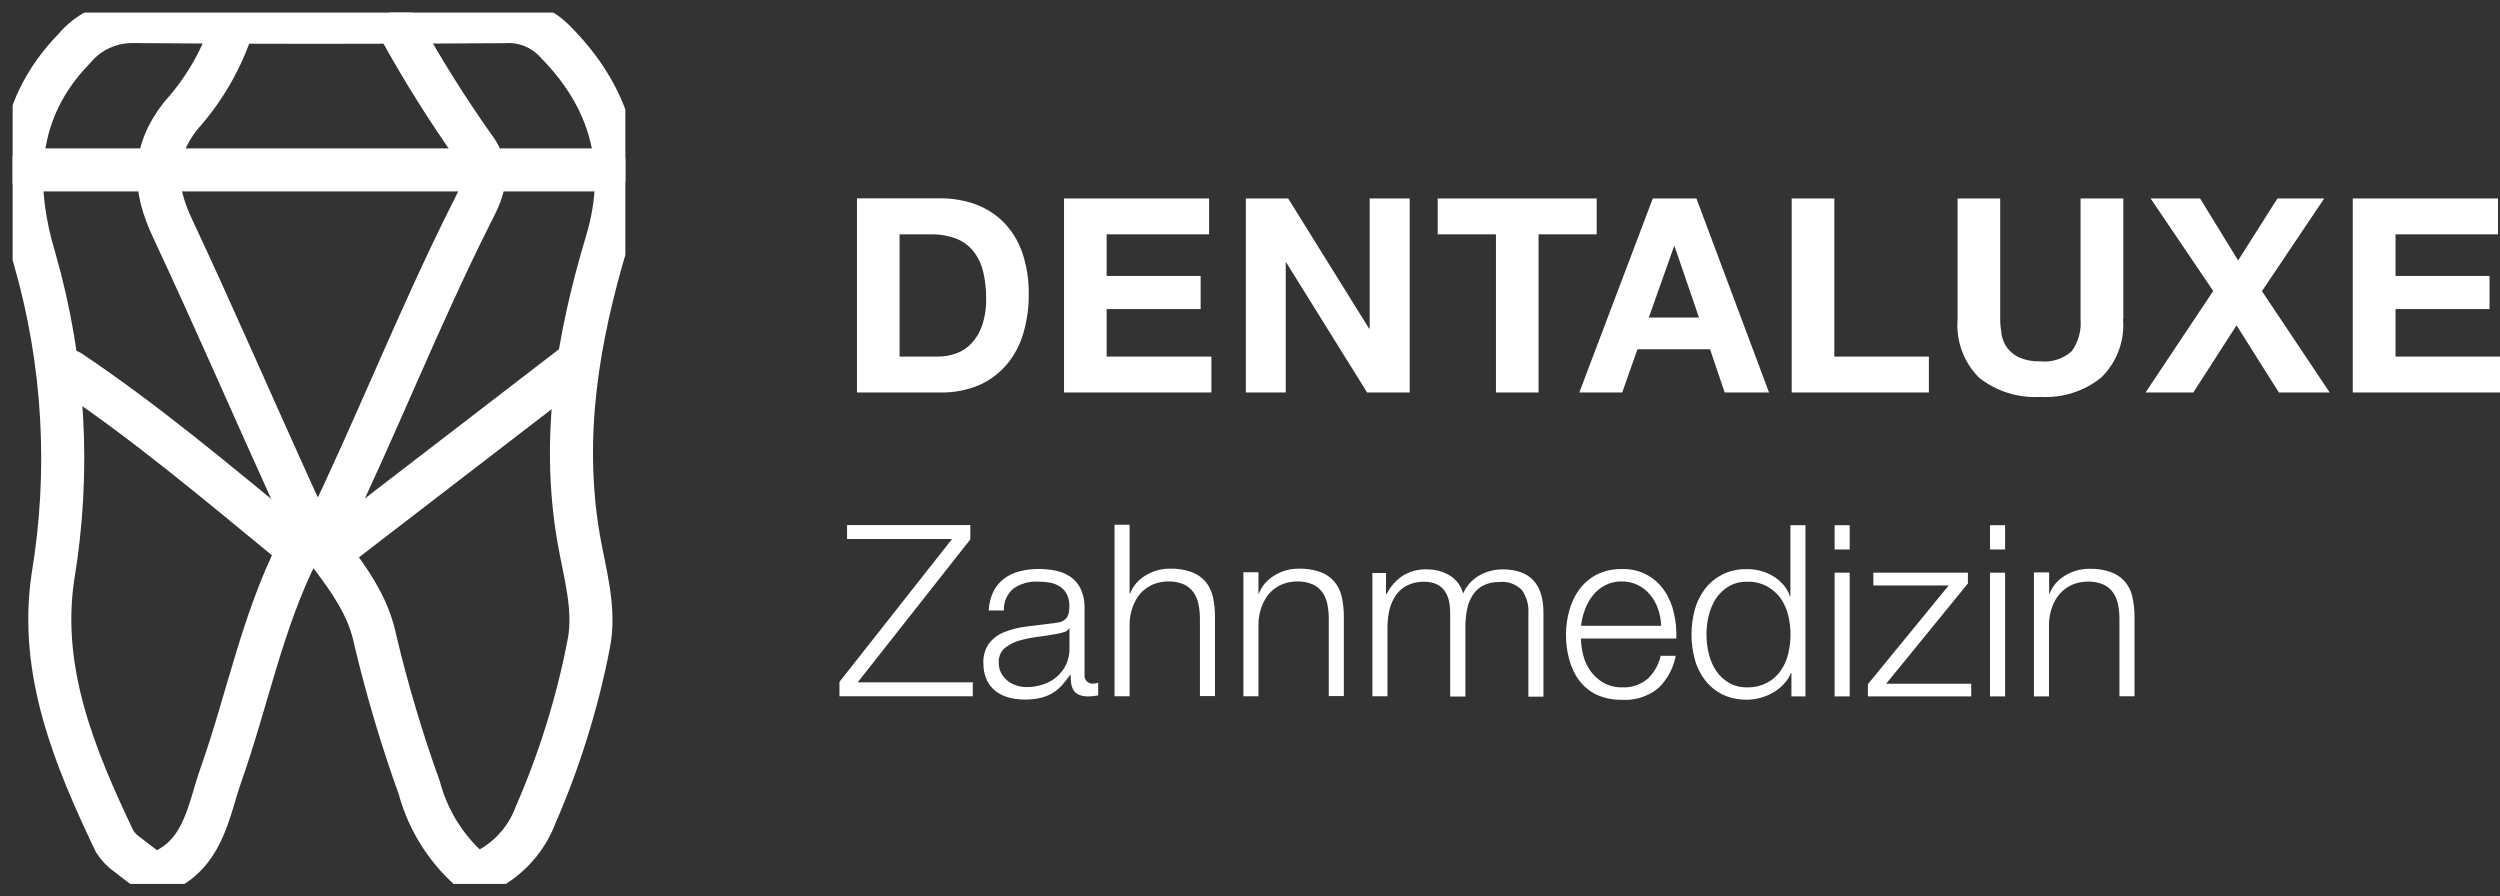
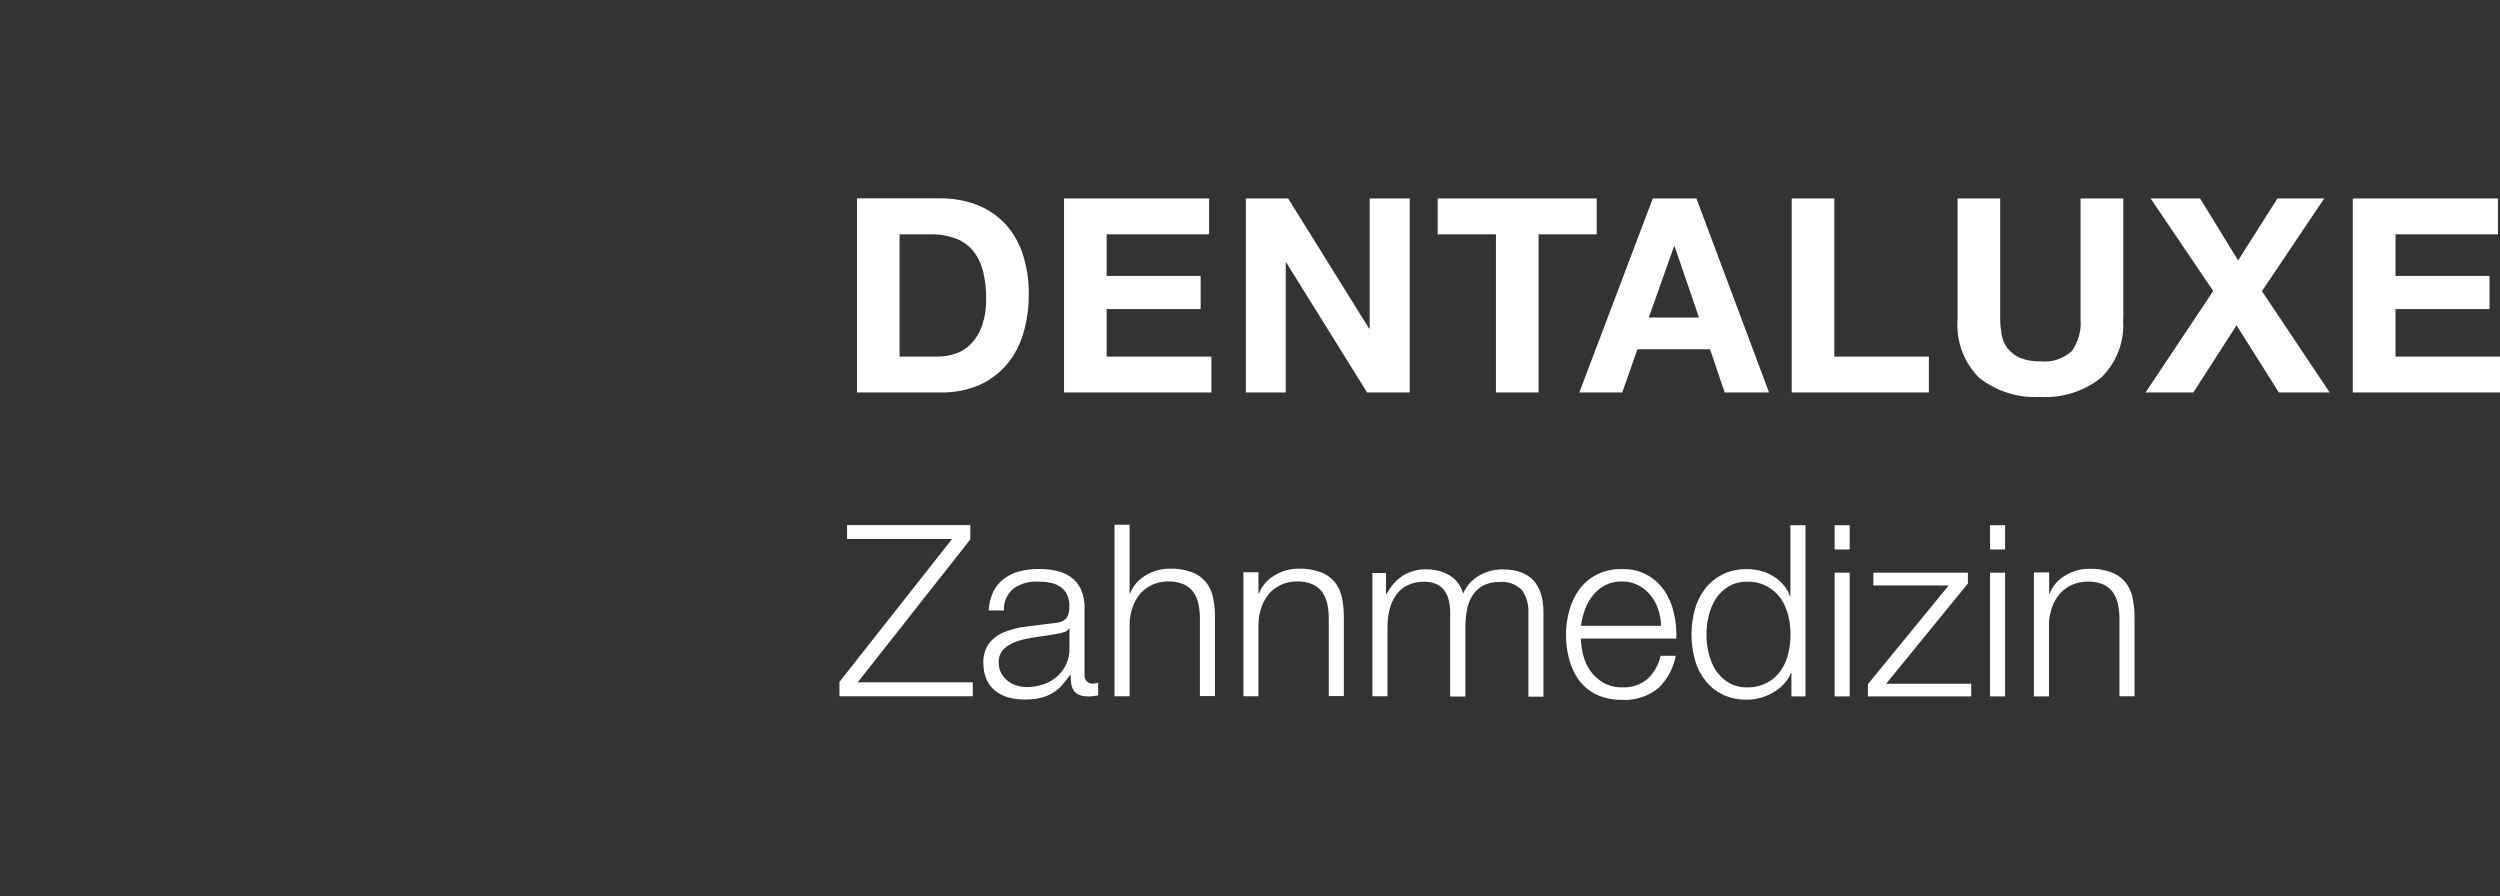
<svg xmlns="http://www.w3.org/2000/svg" id="Ebene_1" viewBox="0 0 174.22 62.47">
  <rect x="0" y="0" width="174.22" height="62.47" fill="#333333" stroke="none" />
  <defs>
    <style>.cls-1,.cls-2{fill:none;}.cls-3{clip-path:url(#clippath);}.cls-4{fill:#fff;}.cls-2{stroke:#fff;stroke-linecap:round;stroke-linejoin:round;stroke-width:3px;}</style>
    <clipPath id="clippath">
-       <rect class="cls-1" x=".88" y=".88" width="42.7" height="60.72" />
-     </clipPath>
+       </clipPath>
  </defs>
  <g id="Gruppe_6">
    <g id="Gruppe_2">
      <g class="cls-3">
        <g id="Gruppe_1">
          <path id="Pfad_1" class="cls-2" d="M16.09,2.16c-.76,2.18-1.94,4.18-3.48,5.89-2.06,2.59-1.9,5.07-.59,7.85,2.94,6.28,5.7,12.66,8.57,18.97,1.52,3.34,4.76,5.76,5.56,9.72,.83,3.49,1.85,6.93,3.07,10.31,.64,2.39,2.03,4.52,3.96,6.07,1.92-.74,3.43-2.26,4.15-4.19,1.66-3.81,2.9-7.79,3.69-11.87,.51-2.49-.3-5.05-.71-7.46-1.2-7.12-.04-13.87,1.98-20.62,1.61-5.39,.28-10.09-3.72-14.05-.91-.9-2.16-1.36-3.44-1.27-8.63,.05-17.27,.07-25.9-.01-1.57,0-3.07,.69-4.07,1.9C.99,7.69,.86,12.85,2.42,18.06c2.07,7.21,2.5,14.79,1.26,22.19-.96,6.57,1.54,12.57,4.31,18.39,.24,.37,.55,.69,.92,.94,.58,.47,1.19,.9,1.82,1.38,3.46-1.15,3.75-4.37,4.68-7,1.83-5.18,2.86-10.63,5.36-15.58,.17-.24,.38-.45,.61-.63" />
          <path id="Pfad_2" class="cls-2" d="M27.95,2.16c1.54,2.78,3.23,5.47,5.06,8.06,1.43,1.83,.4,3.53-.18,4.68-3.66,7.29-6.63,14.88-10.18,22.21" />
-           <line id="Linie_1" class="cls-2" x1="42.3" y1="11.84" x2="2.05" y2="11.84" />
-           <path id="Pfad_3" class="cls-2" d="M39.81,25.57l-16.23,12.48" />
          <path id="Pfad_4" class="cls-2" d="M20.15,37.74c-4.99-4.09-9.92-8.26-15.29-11.86" />
        </g>
      </g>
    </g>
    <path id="Pfad_7" class="cls-4" d="M62.69,24.85v-8.52h2.12c.63-.02,1.26,.09,1.85,.31,.47,.19,.89,.5,1.2,.9,.32,.42,.54,.9,.66,1.41,.14,.61,.21,1.23,.2,1.85,.02,.64-.08,1.28-.28,1.89-.16,.47-.42,.9-.76,1.26-.3,.31-.67,.55-1.08,.69-.4,.14-.82,.21-1.25,.21h-2.66Zm-2.97-11.02v13.52h5.83c.93,.02,1.85-.16,2.7-.52,.74-.33,1.39-.82,1.91-1.43,.53-.63,.92-1.37,1.15-2.16,.26-.89,.39-1.8,.38-2.73,.02-1-.14-1.99-.46-2.94-.28-.78-.71-1.49-1.29-2.08-.55-.56-1.22-.98-1.95-1.25-.78-.28-1.6-.42-2.43-.42h-5.83Zm14.43,0v13.52h10.27v-2.5h-7.3v-3.31h6.55v-2.31h-6.55v-2.9h7.14v-2.5h-10.11Zm12.67,0v13.52h2.78v-9.05h.04l5.63,9.05h2.97V13.83h-2.79v9.07h-.04l-5.64-9.07h-2.95Zm17.43,2.5v11.02h2.97v-11.02h4.05v-2.5h-11.08v2.5h4.06Zm10.65,5.8l1.76-4.96h.04l1.7,4.96h-3.5Zm.28-8.3l-5.12,13.52h2.99l1.06-3.01h5.06l1.02,3.01h3.09l-5.06-13.52h-3.05Zm9.68,0v13.52h9.56v-2.5h-6.59V13.83h-2.97Zm23.11,8.41V13.83h-2.98v8.41c.07,.79-.15,1.58-.61,2.23-.6,.54-1.4,.8-2.2,.71-.5,.02-.99-.07-1.45-.26-.33-.15-.62-.38-.84-.66-.21-.28-.34-.6-.4-.94-.06-.36-.1-.72-.1-1.08V13.83h-2.97v8.41c-.12,1.52,.43,3.02,1.51,4.09,1.21,.95,2.72,1.42,4.25,1.33,1.53,.09,3.04-.38,4.24-1.34,1.09-1.06,1.66-2.56,1.53-4.08h0Zm6.27-1.97l-4.72,7.08h3.33l3.01-4.68,2.95,4.68h3.54l-4.72-7.06,4.34-6.46h-3.26l-2.74,4.32-2.65-4.32h-3.45l4.36,6.44Zm9.72-6.44v13.52h10.27v-2.5h-7.29v-3.31h6.55v-2.31h-6.55v-2.9h7.14v-2.5h-10.11ZM59.03,36.59v.97h7.32l-7.85,9.96v1h9.29v-.97h-8.02l7.85-9.96v-1h-8.59Zm9.88,5.95h1.05c-.03-.59,.22-1.15,.67-1.53,.48-.33,1.05-.5,1.64-.48,.29,0,.59,.02,.88,.07,.26,.04,.5,.14,.72,.28,.21,.13,.37,.32,.48,.54,.13,.27,.19,.57,.17,.88,0,.19-.02,.39-.09,.57-.05,.14-.14,.25-.26,.34-.12,.09-.27,.15-.42,.17-.17,.03-.36,.06-.59,.08-.57,.07-1.13,.14-1.68,.21-.51,.06-1.01,.19-1.49,.38-.42,.16-.78,.43-1.06,.78-.29,.41-.43,.91-.4,1.41,0,.39,.07,.77,.23,1.13,.14,.31,.35,.58,.62,.79,.27,.21,.59,.36,.92,.45,.37,.1,.75,.14,1.13,.14,.37,0,.74-.03,1.1-.12,.29-.07,.56-.18,.82-.33,.24-.15,.46-.33,.65-.54,.21-.23,.4-.48,.58-.74h.03c0,.2,.01,.41,.04,.61,.02,.17,.08,.33,.17,.48,.09,.14,.22,.24,.38,.31,.2,.08,.42,.12,.64,.11,.12,0,.24,0,.36-.02,.09-.01,.2-.03,.33-.05v-.89c-.11,.05-.22,.07-.33,.07-.3,.04-.58-.18-.62-.48,0-.05,0-.1,0-.16v-4.58c.02-.49-.08-.97-.28-1.41-.17-.34-.42-.63-.74-.84-.31-.2-.66-.34-1.02-.41-.37-.07-.75-.11-1.14-.11-.46,0-.92,.05-1.37,.17-.39,.1-.76,.28-1.08,.52-.31,.24-.56,.55-.73,.9-.19,.41-.3,.85-.32,1.31h0Zm5.62,1.27v1.37c.02,.76-.31,1.49-.89,1.99-.28,.24-.61,.42-.96,.53-.37,.12-.76,.19-1.15,.18-.24,0-.49-.04-.72-.12-.23-.07-.44-.19-.62-.34-.18-.15-.32-.33-.43-.53-.11-.22-.16-.46-.16-.71-.02-.37,.11-.72,.38-.98,.28-.24,.61-.42,.96-.53,.42-.13,.86-.22,1.3-.28,.47-.06,.93-.13,1.38-.21,.17-.03,.34-.07,.5-.12,.16-.03,.3-.13,.38-.27h.03Zm3.14-7.22v11.93h1.05v-5.03c0-.4,.08-.8,.21-1.18,.12-.34,.3-.66,.53-.94,.23-.26,.52-.47,.84-.62,.36-.16,.74-.23,1.13-.23,.36-.01,.73,.06,1.06,.2,.27,.12,.5,.31,.68,.55,.17,.25,.29,.53,.35,.83,.07,.34,.1,.68,.1,1.03v5.38h1.05v-5.55c0-.47-.05-.93-.15-1.39-.09-.38-.26-.74-.52-1.05-.27-.3-.6-.53-.98-.66-.49-.17-1-.25-1.51-.23-.6,0-1.18,.16-1.69,.48-.49,.29-.87,.73-1.07,1.26h-.03v-4.8h-1.05Zm8.98,3.31v8.62h1.05v-5.03c0-.4,.08-.8,.21-1.18,.12-.34,.3-.66,.53-.94,.23-.26,.52-.47,.84-.62,.36-.16,.74-.23,1.13-.23,.36-.01,.73,.06,1.06,.2,.27,.12,.5,.31,.68,.55,.17,.25,.29,.53,.35,.83,.07,.34,.1,.68,.1,1.03v5.38h1.05v-5.55c0-.47-.05-.93-.15-1.39-.09-.38-.26-.74-.52-1.05-.27-.3-.6-.53-.98-.66-.49-.17-1-.25-1.51-.23-.6,0-1.18,.16-1.69,.48-.49,.29-.87,.73-1.07,1.26h-.03v-1.49h-1.05Zm8.99,0v8.62h1.05v-4.81c0-.43,.05-.85,.15-1.26,.09-.36,.25-.7,.46-1,.21-.29,.48-.52,.8-.67,.36-.17,.76-.25,1.16-.24,.29,0,.58,.05,.85,.17,.22,.1,.42,.26,.56,.46,.14,.21,.25,.44,.3,.69,.06,.27,.09,.55,.09,.83v5.85h1.06v-4.88c0-.39,.04-.78,.11-1.16,.06-.35,.19-.69,.38-.99,.18-.29,.42-.53,.72-.69,.35-.18,.74-.27,1.14-.26,.59-.07,1.17,.14,1.59,.56,.33,.48,.49,1.05,.45,1.63v5.8h1.05v-5.85c0-2.02-.95-3.02-2.86-3.02-.56,0-1.11,.14-1.6,.42-.51,.29-.91,.73-1.14,1.27-.13-.53-.47-.99-.94-1.27-.47-.28-1-.42-1.55-.42-.61-.03-1.21,.13-1.73,.45-.47,.32-.84,.75-1.1,1.25h-.05v-1.45h-.97Zm20.12,3.71h-5.58c.04-.39,.14-.78,.28-1.15,.13-.36,.32-.69,.56-.99,.23-.28,.52-.52,.85-.69,.36-.18,.75-.27,1.15-.26,.39,0,.78,.08,1.14,.26,.33,.17,.62,.4,.85,.69,.24,.29,.42,.62,.54,.98,.13,.37,.2,.76,.21,1.15h0Zm-5.58,.89h6.64c.02-.6-.03-1.2-.17-1.78-.12-.55-.34-1.08-.66-1.55-.66-.99-1.78-1.56-2.97-1.51-.61-.02-1.22,.12-1.76,.39-.48,.25-.89,.6-1.21,1.04-.32,.44-.55,.94-.69,1.46-.15,.54-.23,1.11-.23,1.67,0,.59,.07,1.18,.23,1.75,.14,.52,.37,1.02,.69,1.45,.32,.42,.73,.76,1.21,.99,.55,.25,1.16,.37,1.76,.36,.91,.06,1.82-.23,2.53-.8,.64-.61,1.07-1.41,1.23-2.27h-1.05c-.14,.61-.45,1.17-.9,1.6-.5,.42-1.15,.64-1.8,.6-.45,.01-.89-.1-1.29-.32-.35-.2-.65-.48-.89-.8-.24-.33-.41-.7-.51-1.09-.1-.38-.16-.78-.17-1.17h0Zm15.64,4.03v-11.93h-1.05v4.95h-.03c-.1-.3-.27-.58-.48-.82-.2-.23-.44-.43-.71-.59-.27-.16-.56-.28-.86-.36-.31-.08-.63-.12-.94-.12-.59-.01-1.18,.11-1.71,.37-.47,.24-.89,.58-1.21,.99-.33,.43-.58,.93-.72,1.45-.31,1.14-.31,2.35,0,3.49,.14,.53,.39,1.02,.72,1.45,.32,.42,.74,.75,1.21,.99,.54,.25,1.12,.37,1.71,.36,.32,0,.64-.05,.94-.13,.31-.09,.61-.21,.89-.38,.28-.16,.53-.36,.74-.59,.21-.22,.38-.48,.49-.77h.03v1.64h.97Zm-6.9-4.31c0-.45,.05-.89,.16-1.33,.1-.42,.27-.82,.5-1.18,.23-.34,.53-.63,.88-.84,.39-.23,.84-.34,1.29-.33,.49-.02,.98,.1,1.41,.33,.37,.21,.69,.49,.94,.84,.24,.36,.42,.76,.52,1.18,.21,.87,.21,1.78,0,2.66-.1,.42-.27,.82-.52,1.18-.24,.35-.56,.64-.94,.84-.43,.23-.92,.34-1.41,.33-.45,.01-.9-.1-1.29-.33-.35-.21-.65-.5-.88-.84-.23-.36-.4-.76-.5-1.18-.11-.43-.16-.88-.16-1.33h0Zm8.93-7.62v1.69h1.05v-1.69h-1.05Zm0,3.31v8.62h1.05v-8.62h-1.05Zm3.59,7.74l5.7-6.99v-.75h-6.59v.89h5.25l-5.63,6.88v.85h7.2v-.88h-5.93Zm7.24-11.05v1.69h1.05v-1.69h-1.05Zm0,3.31v8.62h1.05v-8.62h-1.05Zm3.06,0v8.62h1.05v-5.03c0-.4,.08-.8,.21-1.18,.12-.34,.3-.66,.54-.94,.23-.26,.52-.47,.84-.62,.36-.16,.74-.23,1.13-.23,.36-.01,.73,.06,1.06,.2,.27,.12,.5,.31,.68,.55,.17,.25,.29,.53,.35,.83,.07,.34,.1,.68,.1,1.03v5.38h1.05v-5.55c0-.47-.05-.93-.15-1.39-.09-.38-.26-.74-.52-1.05-.27-.3-.6-.53-.98-.66-.49-.17-1-.25-1.51-.23-.6,0-1.18,.16-1.69,.48-.49,.29-.87,.73-1.07,1.26h-.03v-1.49h-1.05Z" />
  </g>
</svg>